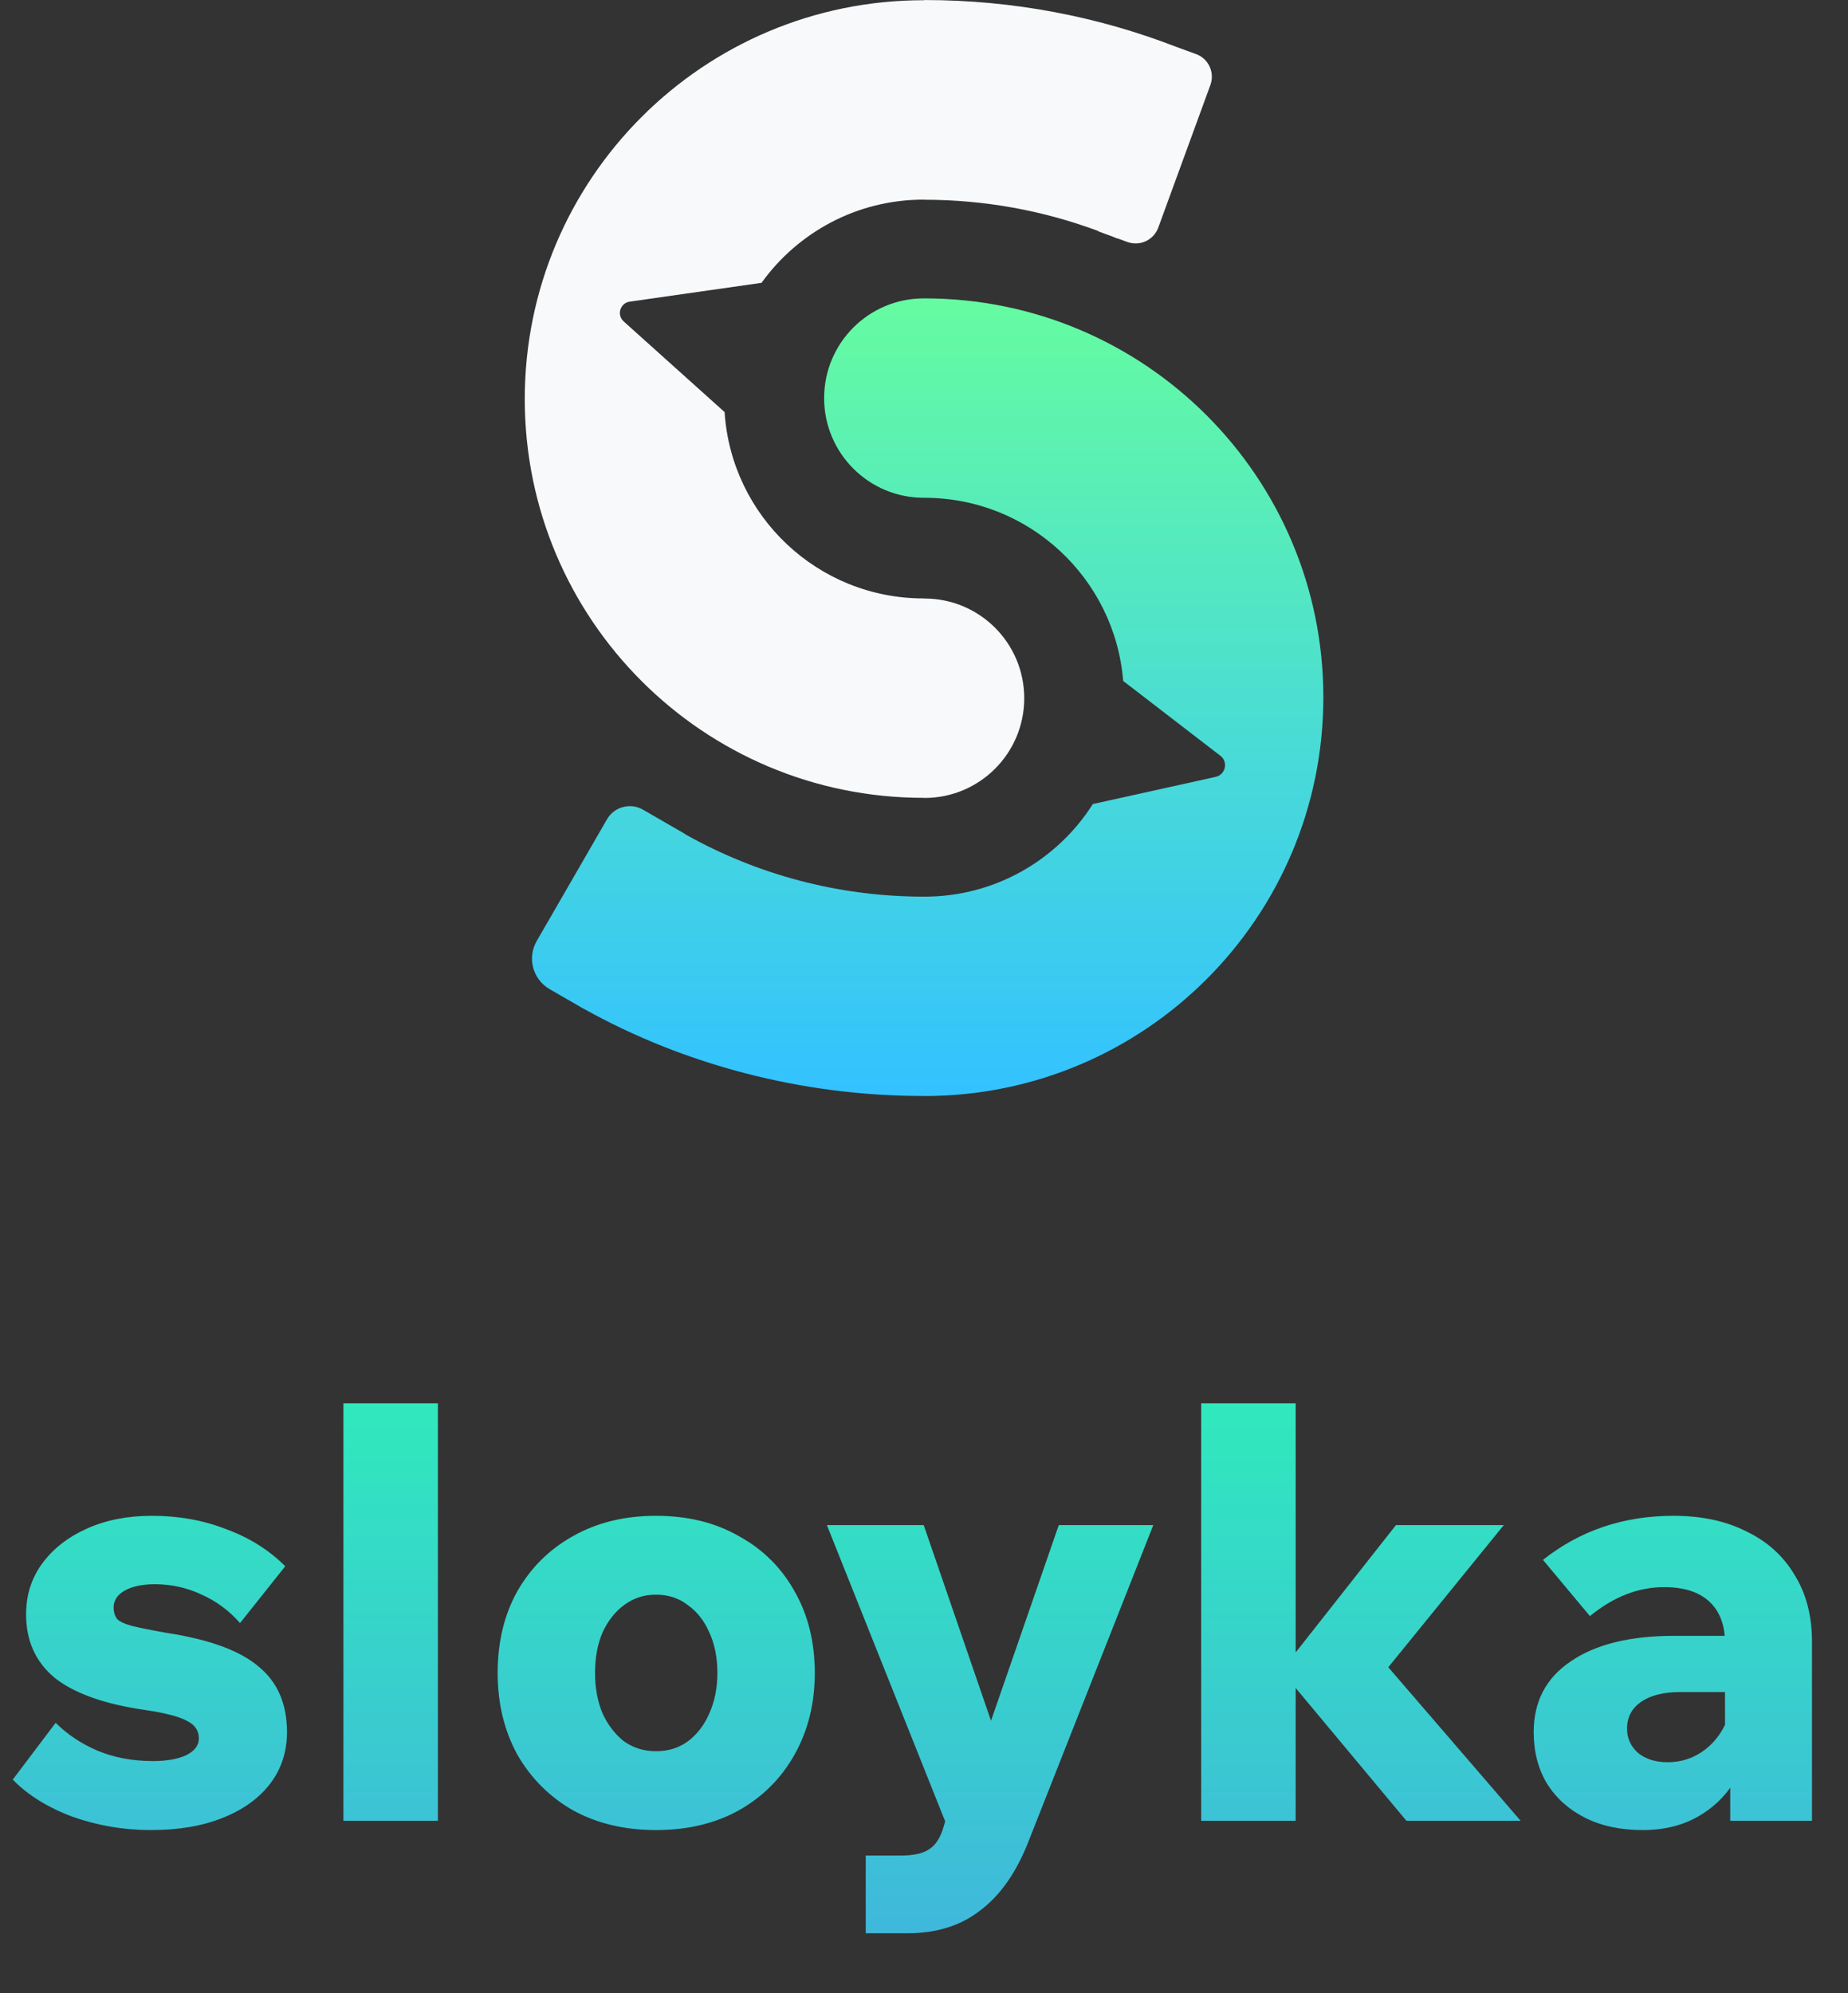
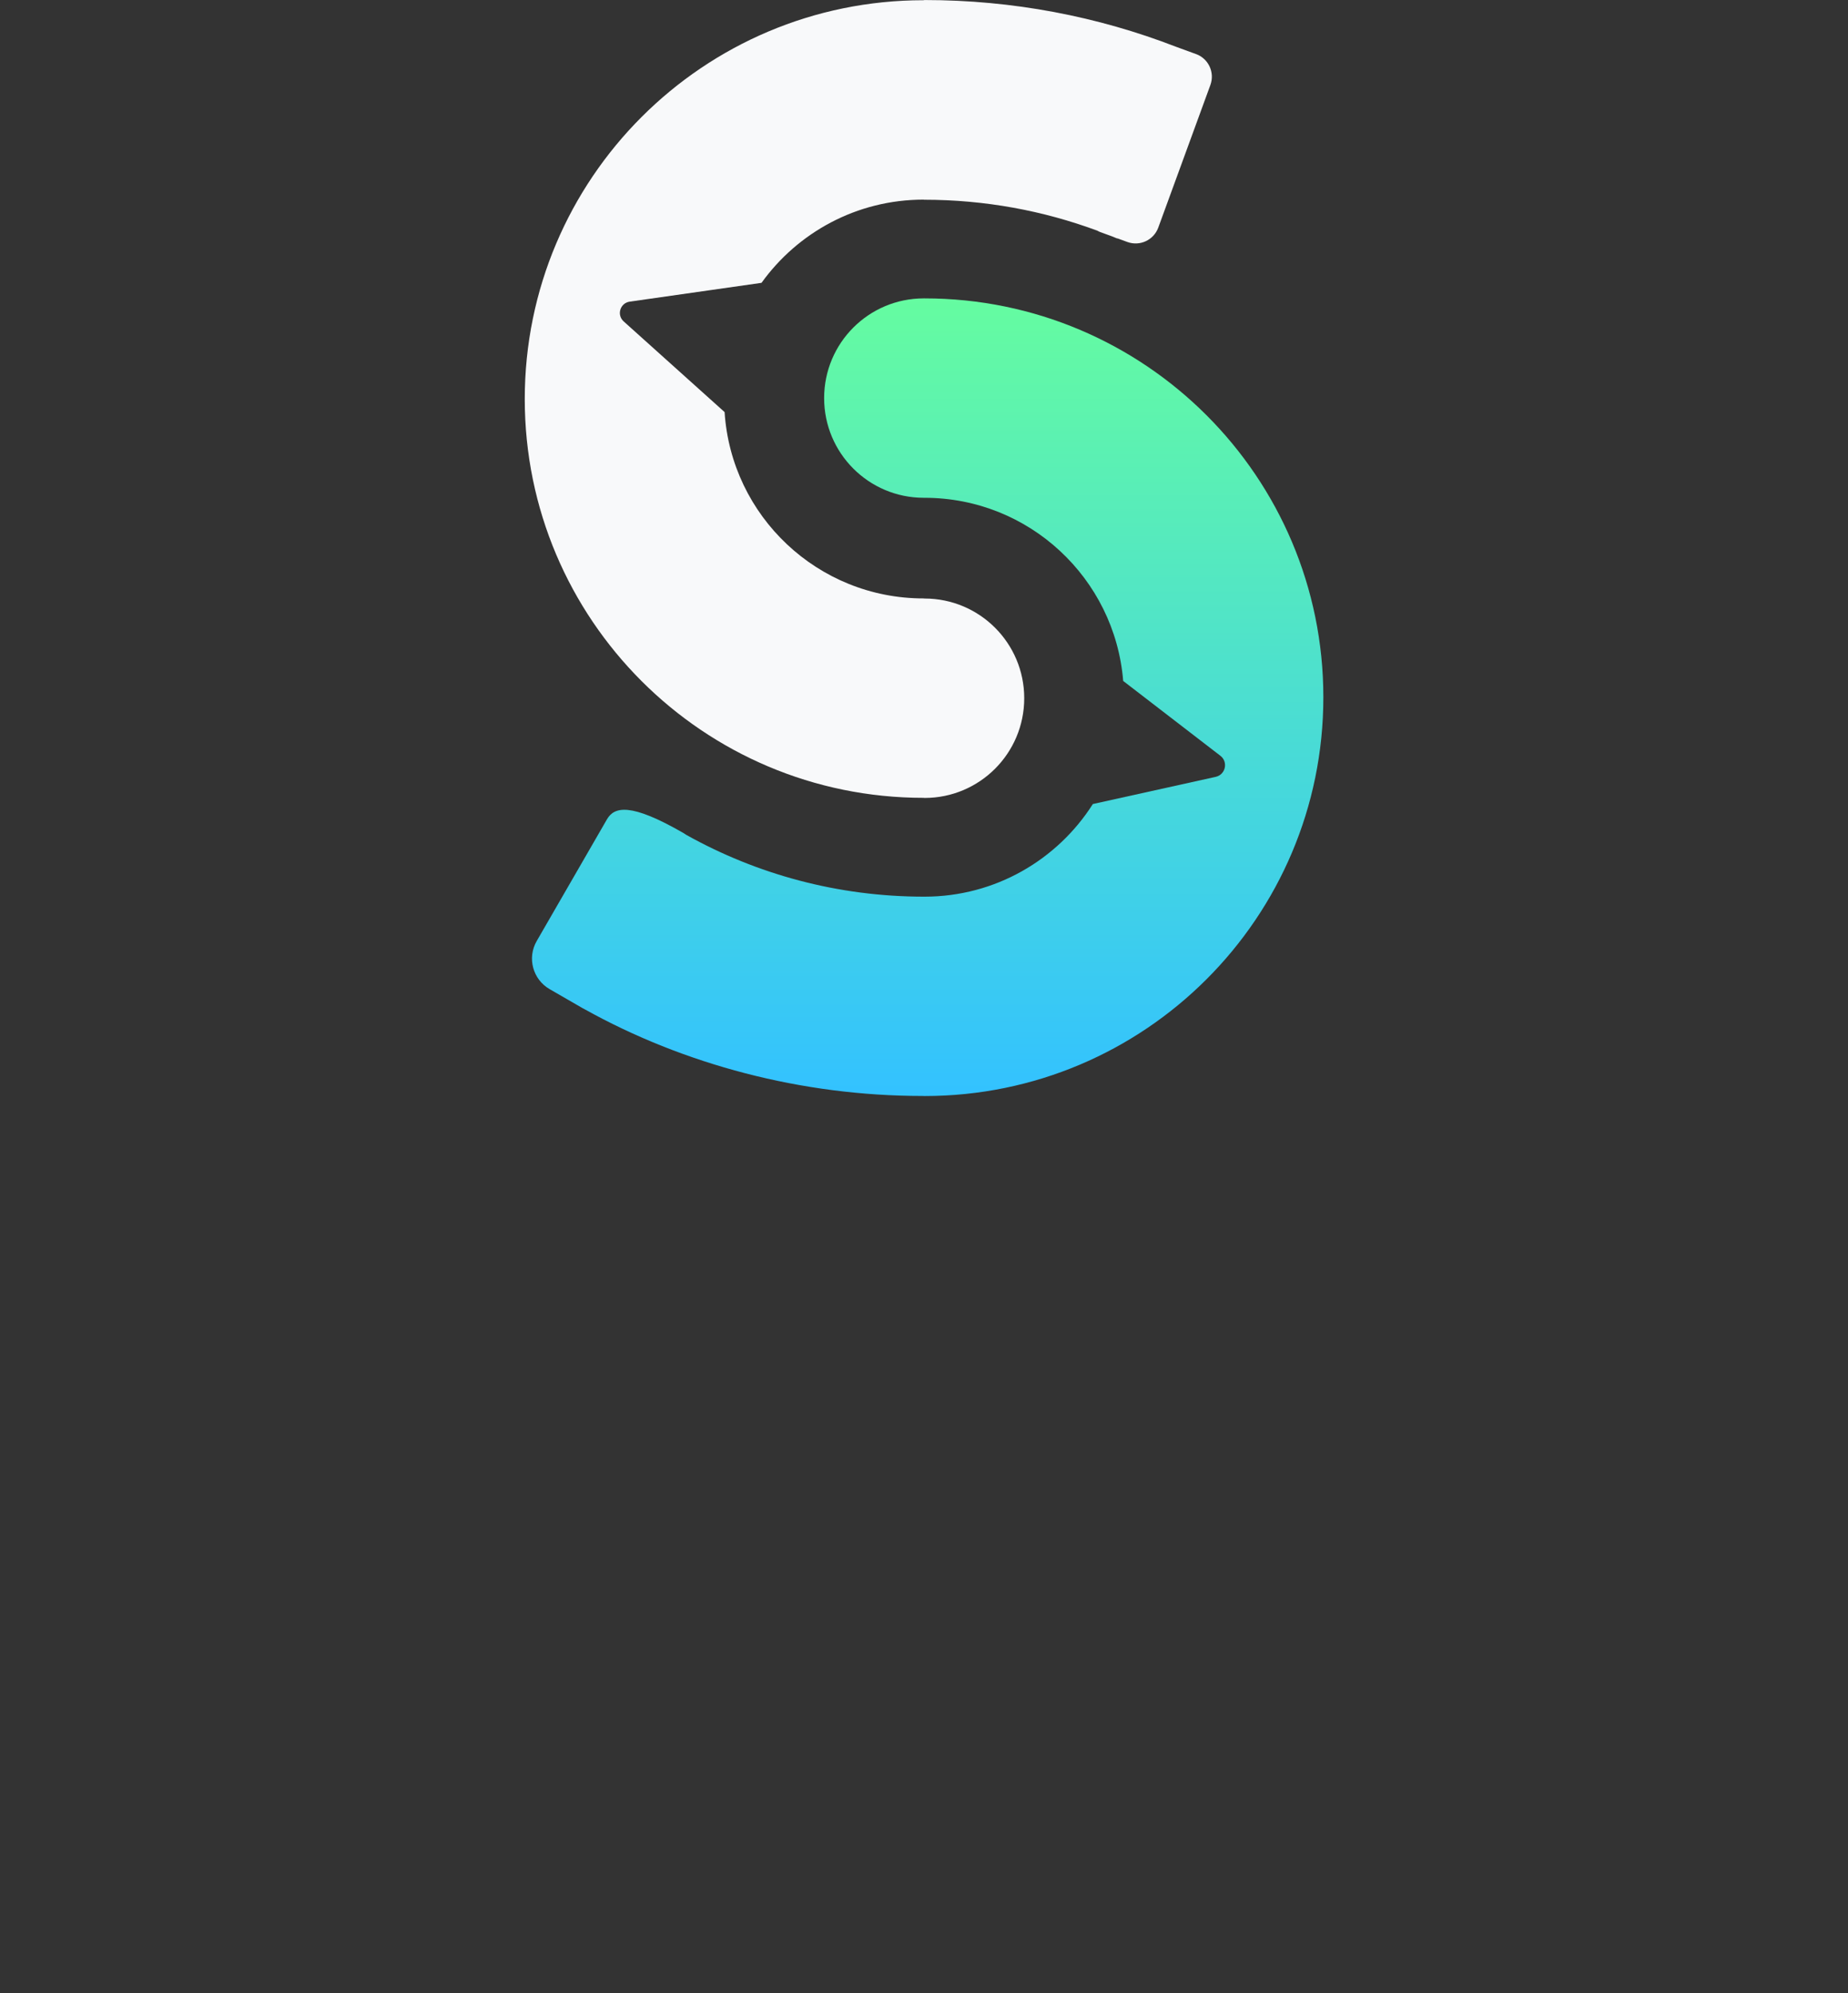
<svg xmlns="http://www.w3.org/2000/svg" width="51" height="55" viewBox="0 0 51 55" fill="none">
  <rect x="0" y="0" width="51" height="55" fill="#333333" stroke="none" />
  <g clip-path="url(#clip0_100_284)">
    <path d="M33.006 1.492L32.448 1.288C30.298 0.456 27.959 0.001 25.516 0.001L25.487 0.006C19.409 0.006 14.482 4.933 14.482 11.012C14.482 17.091 19.409 22.017 25.487 22.017L25.515 22.02C27.035 22.02 28.266 20.789 28.266 19.268C28.266 17.748 27.035 16.517 25.515 16.517L25.487 16.514C22.569 16.514 20.182 14.243 19.997 11.372L17.212 8.87C17.013 8.691 17.113 8.362 17.379 8.324L21.016 7.805C22.015 6.416 23.645 5.509 25.487 5.509L25.502 5.512C27.183 5.512 28.794 5.814 30.284 6.366C30.311 6.381 30.338 6.396 30.368 6.406L30.69 6.523C30.738 6.542 30.786 6.561 30.834 6.582V6.576L31.113 6.678C31.457 6.803 31.838 6.627 31.965 6.282L33.404 2.344C33.529 2 33.353 1.619 33.008 1.492H33.006Z" fill="#F8F9FA" />
-     <path d="M25.513 8.234H25.495C23.975 8.234 22.744 9.465 22.744 10.986C22.744 12.506 23.975 13.737 25.495 13.737H25.513C28.401 13.737 30.767 15.961 30.997 18.791L33.679 20.856C33.901 21.027 33.822 21.377 33.55 21.438L30.16 22.188C29.183 23.724 27.468 24.744 25.515 24.744H25.502C23.121 24.744 20.884 24.125 18.943 23.041C18.919 23.024 18.896 23.009 18.871 22.994L17.747 22.345C17.398 22.142 16.951 22.262 16.75 22.611L14.812 25.968C14.543 26.433 14.703 27.027 15.168 27.296L16.083 27.824C16.098 27.834 16.114 27.84 16.131 27.849C18.864 29.372 22.118 30.244 25.458 30.244L25.516 30.246C31.594 30.246 36.521 25.319 36.521 19.241C36.521 13.163 31.591 8.234 25.513 8.234Z" fill="url(#paint0_linear_100_284)" />
+     <path d="M25.513 8.234H25.495C23.975 8.234 22.744 9.465 22.744 10.986C22.744 12.506 23.975 13.737 25.495 13.737H25.513C28.401 13.737 30.767 15.961 30.997 18.791L33.679 20.856C33.901 21.027 33.822 21.377 33.55 21.438L30.16 22.188C29.183 23.724 27.468 24.744 25.515 24.744H25.502C23.121 24.744 20.884 24.125 18.943 23.041C18.919 23.024 18.896 23.009 18.871 22.994C17.398 22.142 16.951 22.262 16.75 22.611L14.812 25.968C14.543 26.433 14.703 27.027 15.168 27.296L16.083 27.824C16.098 27.834 16.114 27.84 16.131 27.849C18.864 29.372 22.118 30.244 25.458 30.244L25.516 30.246C31.594 30.246 36.521 25.319 36.521 19.241C36.521 13.163 31.591 8.234 25.513 8.234Z" fill="url(#paint0_linear_100_284)" />
  </g>
-   <path d="M0.352 49.11L1.536 47.542C1.856 47.862 2.24 48.118 2.688 48.31C3.147 48.502 3.659 48.598 4.224 48.598C4.597 48.598 4.901 48.544 5.136 48.438C5.371 48.32 5.488 48.166 5.488 47.974C5.488 47.76 5.381 47.6 5.168 47.494C4.965 47.376 4.581 47.275 4.016 47.19C2.896 47.03 2.064 46.736 1.52 46.31C0.987 45.872 0.72 45.286 0.72 44.55C0.72 44.016 0.869 43.547 1.168 43.142C1.467 42.736 1.877 42.416 2.4 42.182C2.923 41.947 3.52 41.83 4.192 41.83C4.928 41.83 5.611 41.952 6.24 42.198C6.88 42.432 7.424 42.774 7.872 43.222L6.624 44.79C6.325 44.448 5.973 44.187 5.568 44.006C5.163 43.814 4.731 43.718 4.272 43.718C3.931 43.718 3.653 43.776 3.44 43.894C3.237 44.011 3.136 44.166 3.136 44.358C3.136 44.486 3.168 44.592 3.232 44.678C3.307 44.752 3.445 44.816 3.648 44.87C3.861 44.923 4.181 44.987 4.608 45.062C5.781 45.243 6.624 45.552 7.136 45.99C7.659 46.416 7.92 47.019 7.92 47.798C7.92 48.342 7.765 48.816 7.456 49.222C7.147 49.627 6.709 49.942 6.144 50.166C5.589 50.39 4.928 50.502 4.16 50.502C3.413 50.502 2.693 50.379 2 50.134C1.317 49.878 0.768 49.536 0.352 49.11ZM12.085 50.246H9.477V38.726H12.085V50.246ZM18.102 50.502C17.238 50.502 16.475 50.32 15.814 49.958C15.163 49.584 14.651 49.072 14.278 48.422C13.915 47.76 13.734 47.008 13.734 46.166C13.734 45.312 13.915 44.56 14.278 43.91C14.651 43.259 15.163 42.752 15.814 42.39C16.475 42.016 17.238 41.83 18.102 41.83C18.976 41.83 19.739 42.016 20.39 42.39C21.051 42.752 21.563 43.259 21.926 43.91C22.299 44.56 22.486 45.312 22.486 46.166C22.486 47.008 22.299 47.76 21.926 48.422C21.563 49.072 21.051 49.584 20.39 49.958C19.739 50.32 18.976 50.502 18.102 50.502ZM18.102 48.326C18.443 48.326 18.736 48.235 18.982 48.054C19.238 47.862 19.435 47.606 19.574 47.286C19.723 46.955 19.798 46.582 19.798 46.166C19.798 45.739 19.723 45.366 19.574 45.046C19.435 44.726 19.238 44.475 18.982 44.294C18.736 44.102 18.443 44.006 18.102 44.006C17.771 44.006 17.478 44.102 17.222 44.294C16.976 44.475 16.779 44.726 16.63 45.046C16.491 45.366 16.422 45.739 16.422 46.166C16.422 46.582 16.491 46.955 16.63 47.286C16.779 47.606 16.976 47.862 17.222 48.054C17.478 48.235 17.771 48.326 18.102 48.326ZM29.22 42.086H31.828L28.356 50.886C28.025 51.707 27.588 52.32 27.044 52.726C26.511 53.142 25.844 53.35 25.044 53.35H23.892V51.206H24.852C25.225 51.206 25.497 51.142 25.668 51.014C25.839 50.896 25.967 50.683 26.052 50.374L26.084 50.262L22.82 42.086H25.492L27.732 48.598H26.964L29.22 42.086ZM35.757 50.246H33.149V38.726H35.757V50.246ZM41.965 50.246H38.813L35.277 46.006H35.437L38.525 42.086H41.501L38.173 46.182V45.846L41.965 50.246ZM50.006 50.246H47.75V48.566L47.606 48.438V45.35C47.606 44.848 47.462 44.464 47.174 44.198C46.886 43.931 46.47 43.798 45.926 43.798C45.211 43.798 44.529 44.064 43.878 44.598L42.582 43.046C43.606 42.235 44.806 41.83 46.182 41.83C46.961 41.83 47.633 41.974 48.198 42.262C48.774 42.539 49.217 42.939 49.526 43.462C49.846 43.974 50.006 44.587 50.006 45.302V50.246ZM45.334 50.502C44.726 50.502 44.198 50.39 43.75 50.166C43.302 49.942 42.95 49.627 42.694 49.222C42.449 48.816 42.326 48.342 42.326 47.798C42.326 46.955 42.667 46.304 43.35 45.846C44.033 45.376 44.987 45.142 46.214 45.142H47.766V46.694H46.358C45.91 46.694 45.553 46.784 45.286 46.966C45.03 47.147 44.902 47.392 44.902 47.702C44.902 47.968 45.003 48.192 45.206 48.374C45.419 48.544 45.691 48.63 46.022 48.63C46.331 48.63 46.614 48.555 46.87 48.406C47.126 48.256 47.334 48.054 47.494 47.798C47.665 47.531 47.761 47.232 47.782 46.902L48.374 47.174C48.374 47.846 48.246 48.432 47.99 48.934C47.745 49.424 47.393 49.808 46.934 50.086C46.486 50.363 45.953 50.502 45.334 50.502Z" fill="url(#paint1_linear_100_284)" />
  <defs>
    <linearGradient id="paint0_linear_100_284" x1="25.5" y1="8.161" x2="25.5" y2="30.161" gradientUnits="userSpaceOnUse">
      <stop stop-color="#65FCA0" />
      <stop offset="1" stop-color="#33C2FF" />
    </linearGradient>
    <linearGradient id="paint1_linear_100_284" x1="25.5" y1="38.661" x2="25.5" y2="61.161" gradientUnits="userSpaceOnUse">
      <stop stop-color="#30E9BD" />
      <stop offset="1" stop-color="#489EEC" />
    </linearGradient>
    <clipPath id="clip0_100_284">
      <rect width="22.037" height="30.246" fill="white" transform="translate(14.482)" />
    </clipPath>
  </defs>
</svg>